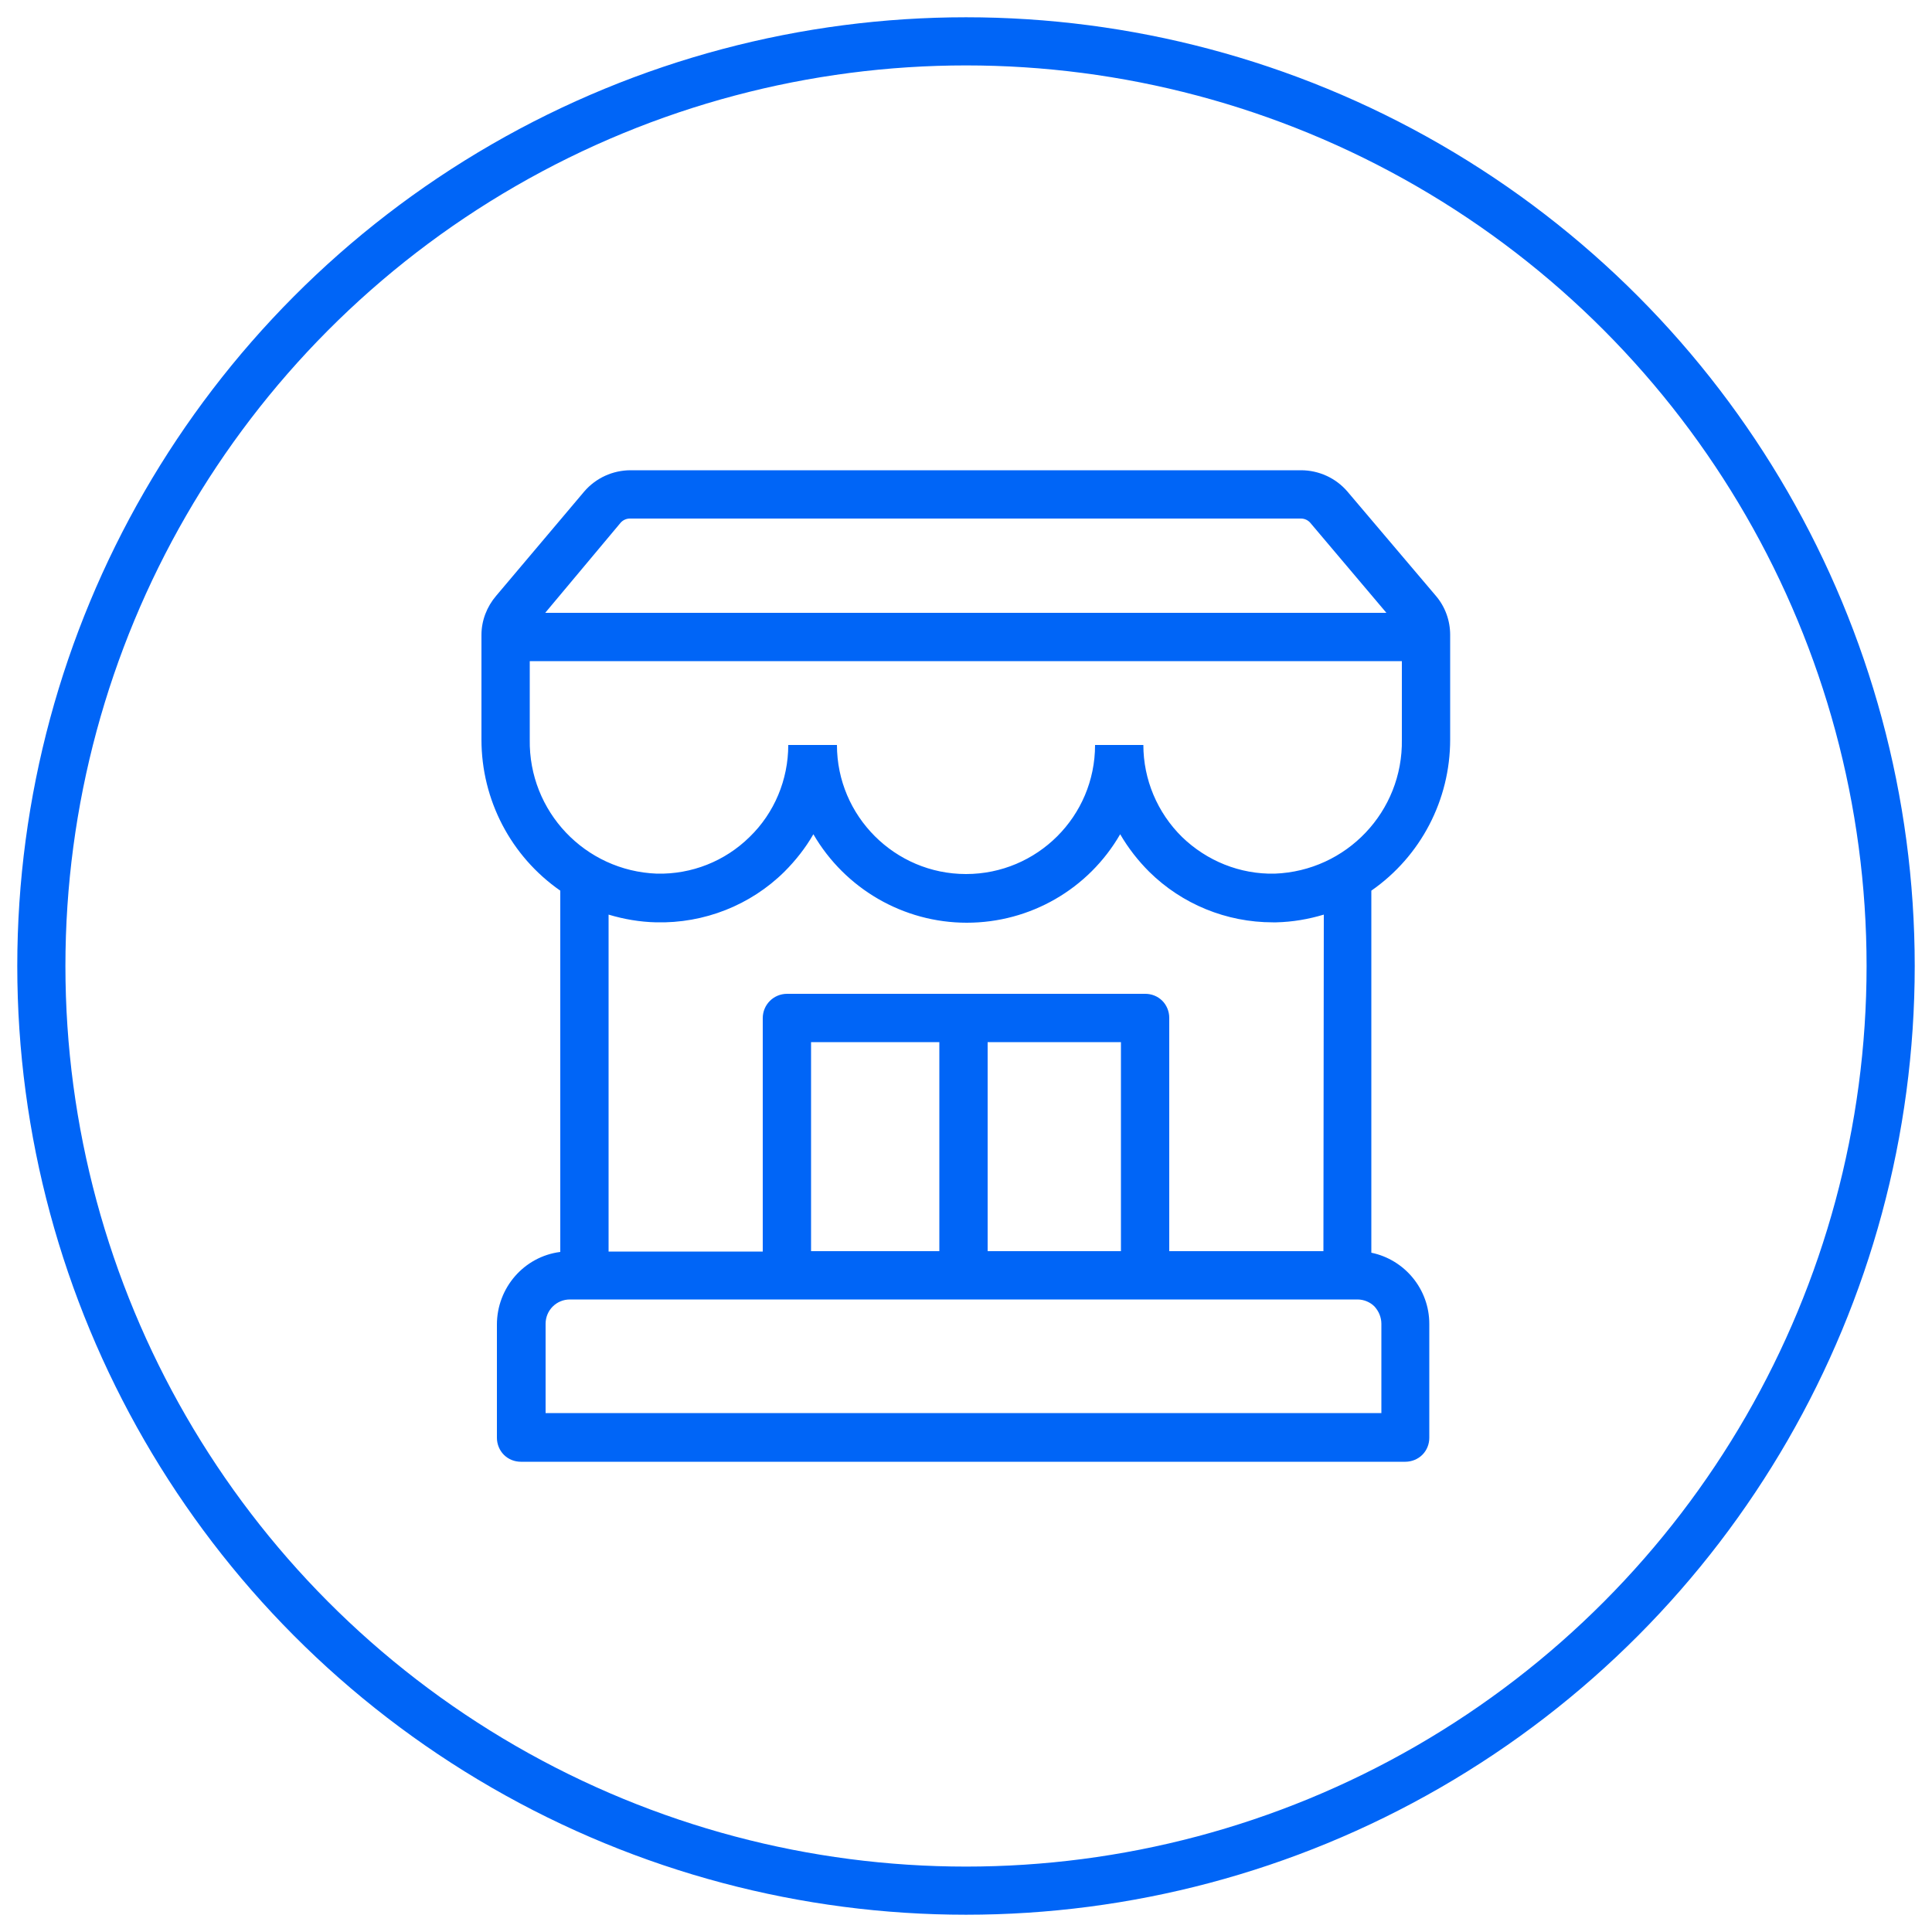
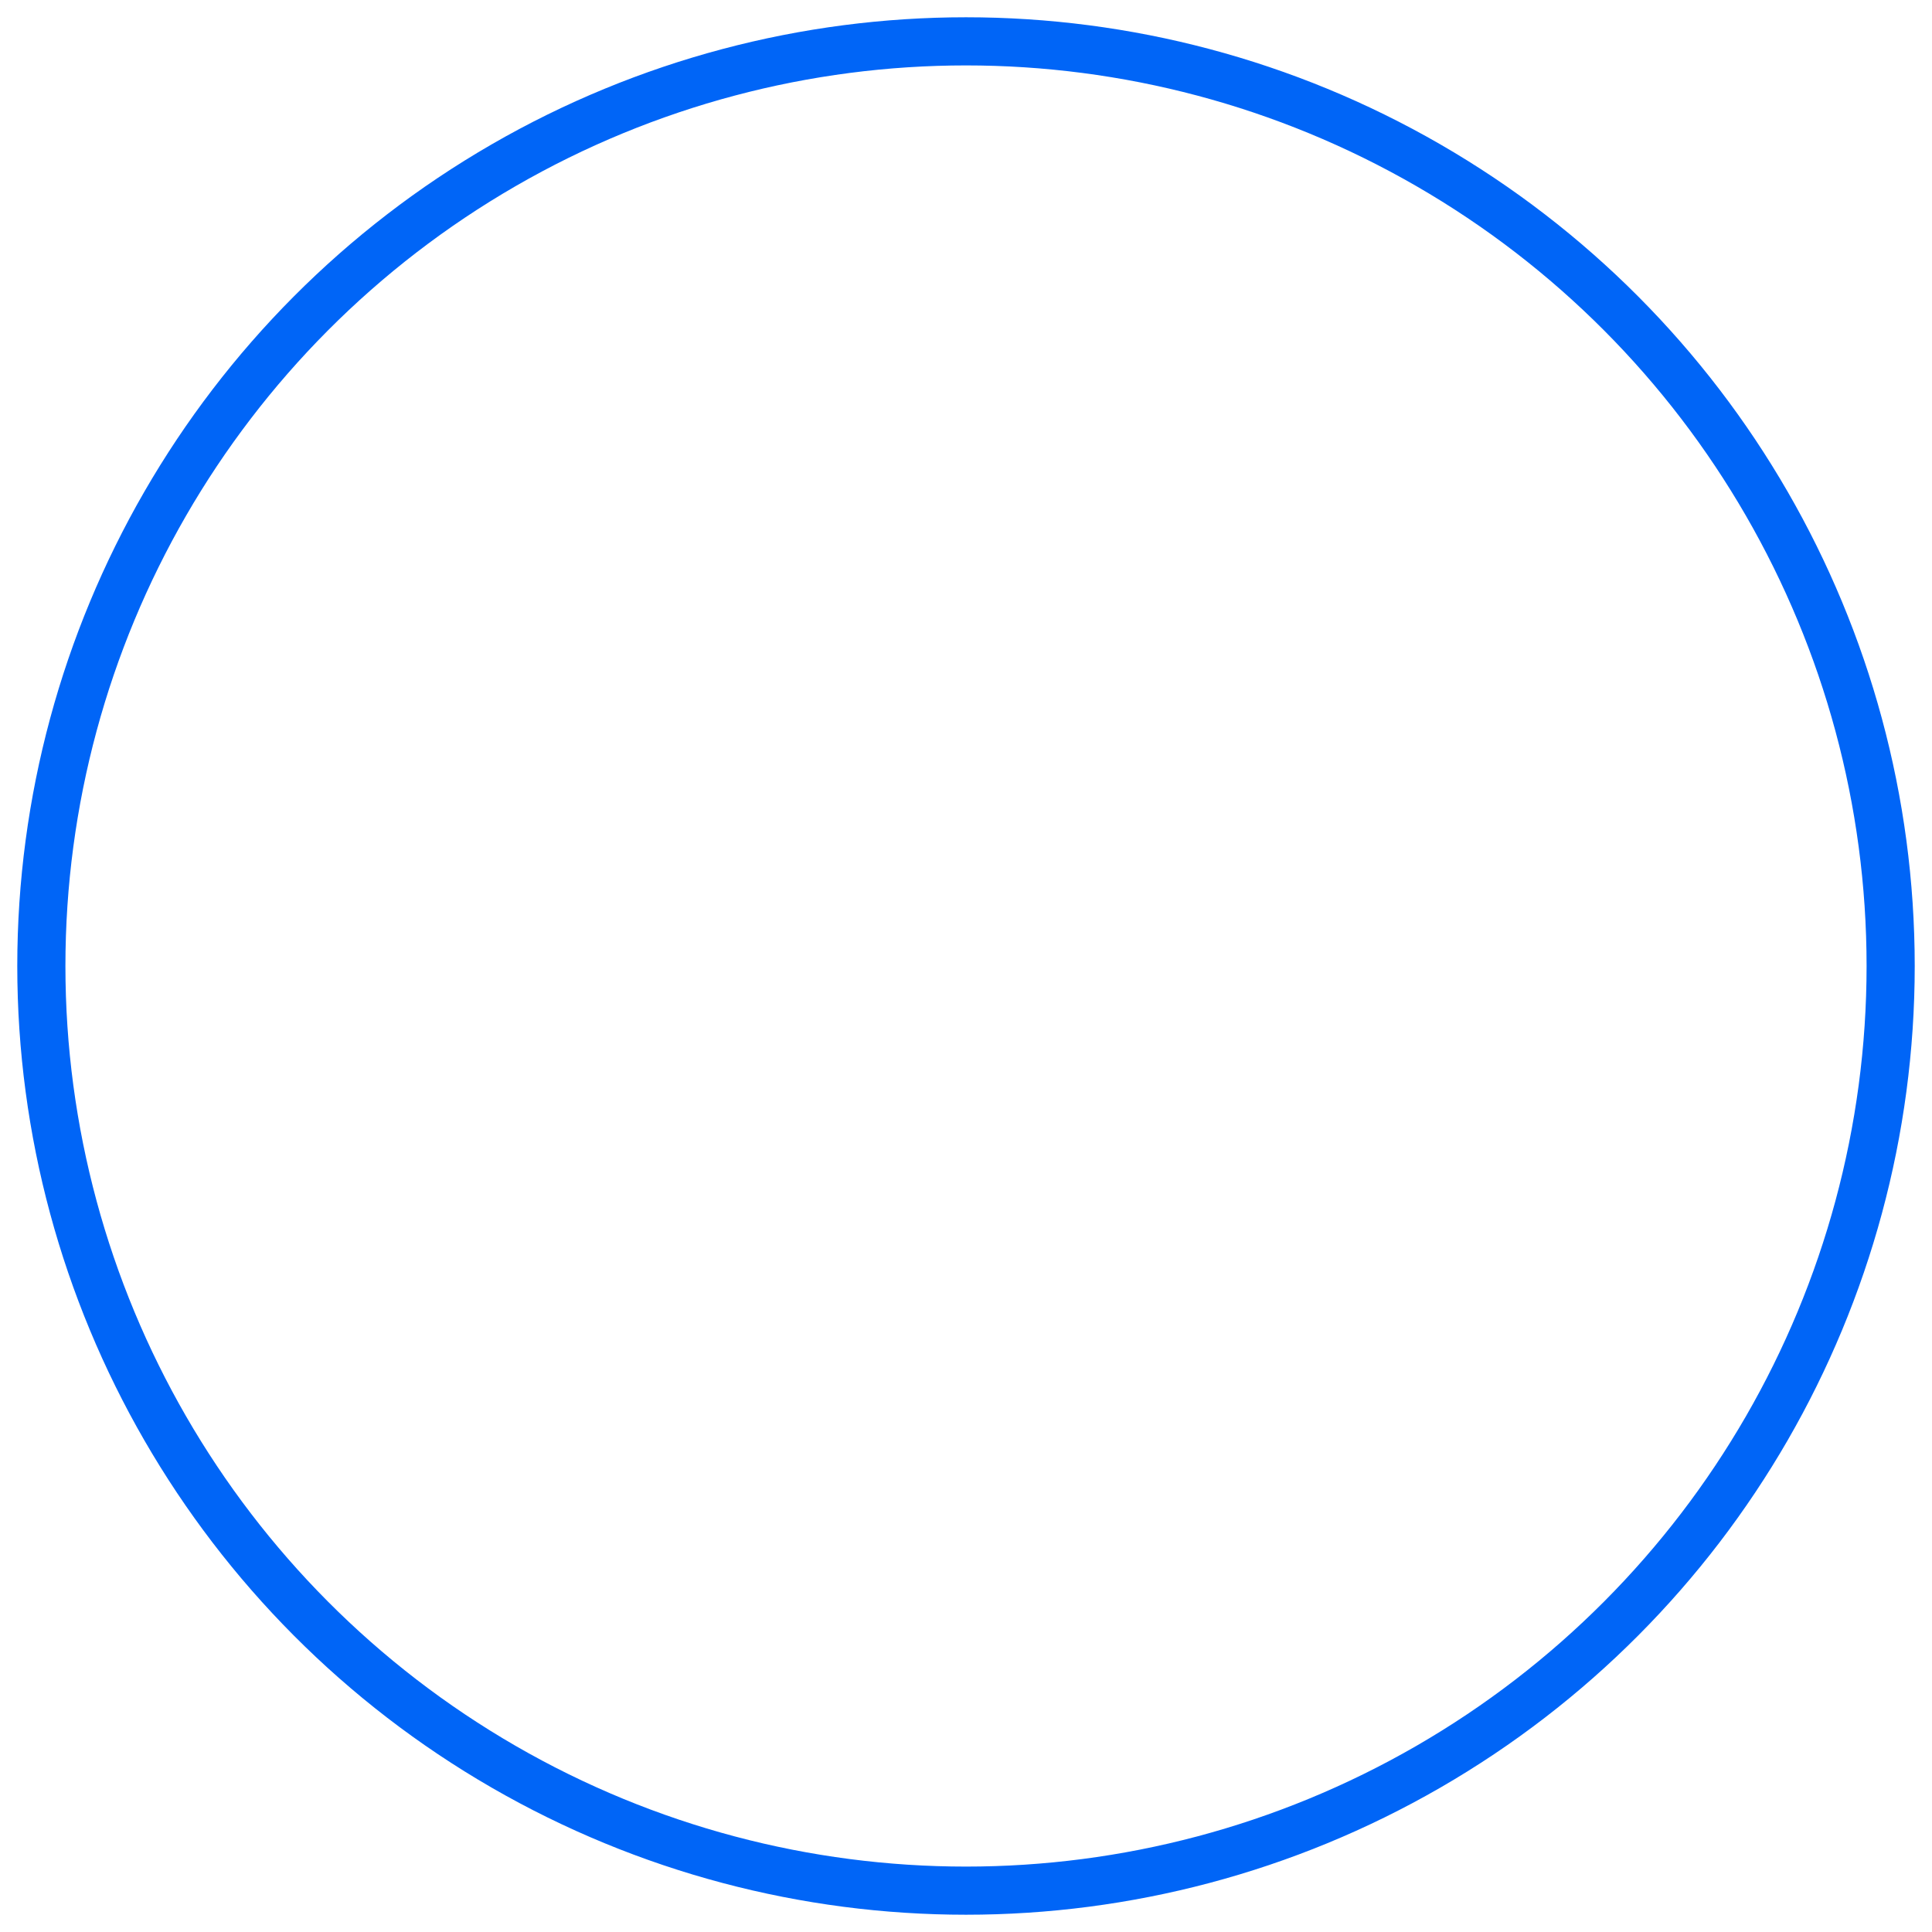
<svg xmlns="http://www.w3.org/2000/svg" id="Capa_1" x="0px" y="0px" viewBox="0 0 500 500" style="enable-background:new 0 0 500 500;" xml:space="preserve">
  <style type="text/css">	.st0{fill:none;}	.st1{fill:#0065F7;}	.st2{fill:none;stroke:#0065F7;stroke-width:12.459;stroke-miterlimit:10;}</style>
-   <rect x="309.1" y="247.7" class="st0" width="40" height="40" />
-   <path class="st1" d="M145,230.5v93.5c-9.4,1.2-16.4,9.3-16.4,18.8v29.3c0,1.7,0.7,3.3,1.8,4.4c1.2,1.2,2.8,1.8,4.4,1.8h228.9 c1.7,0,3.3-0.7,4.4-1.8c1.2-1.2,1.8-2.8,1.8-4.4v-29.5c0-8.9-6.3-16.6-15-18.4v-93.7c12.8-8.9,20.4-23.5,20.4-39.1v-27.1 c0-3.7-1.3-7.3-3.7-10.1l-22.9-27c-3-3.5-7.4-5.5-12-5.5H163.2c-4.6,0-9,2-12,5.5l-22.8,27c-2.4,2.8-3.8,6.4-3.8,10.1v27.1 C124.6,207,132.2,221.6,145,230.5L145,230.5z M357.5,342.6v23.1H141.2v-23.1c0-3.5,2.8-6.3,6.3-6.3h203.8c1.7,0,3.3,0.7,4.4,1.8 C356.8,339.3,357.5,340.9,357.5,342.6L357.5,342.6z M290.1,323.8h-34.5l0-54.1h34.5L290.1,323.8z M243.1,323.8h-33.2v-54.1h33.2 V323.8z M342.5,323.8h-39.9v-60.4c0-1.7-0.7-3.3-1.8-4.4c-1.2-1.2-2.8-1.8-4.4-1.8h-92.7c-3.5,0-6.3,2.8-6.3,6.3v60.4h-39.9v-87.2 c4,1.2,8.1,1.9,12.3,2c12.4,0.3,24.4-4.4,33.2-13.1c2.9-2.9,5.5-6.2,7.5-9.7c8.2,14.1,23.3,22.9,39.7,22.9 c16.4,0,31.5-8.7,39.7-22.9c2.1,3.6,4.6,6.8,7.5,9.7c8.5,8.4,20,13.1,32,13.1h0.9c4.2-0.1,8.3-0.8,12.3-2L342.5,323.8z M160.6,135.3 c0.6-0.7,1.5-1.1,2.4-1.1h173.7c0.9,0,1.8,0.4,2.4,1.1l19.7,23.3H141.1L160.6,135.3z M137.1,171.1h225.7v20.3 c0.3,18.6-14.3,34-32.9,34.7c-9,0.2-17.6-3.3-24-9.5c-6.4-6.3-10-14.9-10-23.8h-12.5h0c0,18.5-15,33.4-33.4,33.4s-33.4-15-33.4-33.4 H204h0c0,9-3.6,17.6-10,23.8c-6.4,6.3-15,9.7-24,9.5c-18.6-0.7-33.2-16.1-32.9-34.7L137.1,171.1z" />
  <circle class="st2" cx="250" cy="250" r="239.3" />
</svg>